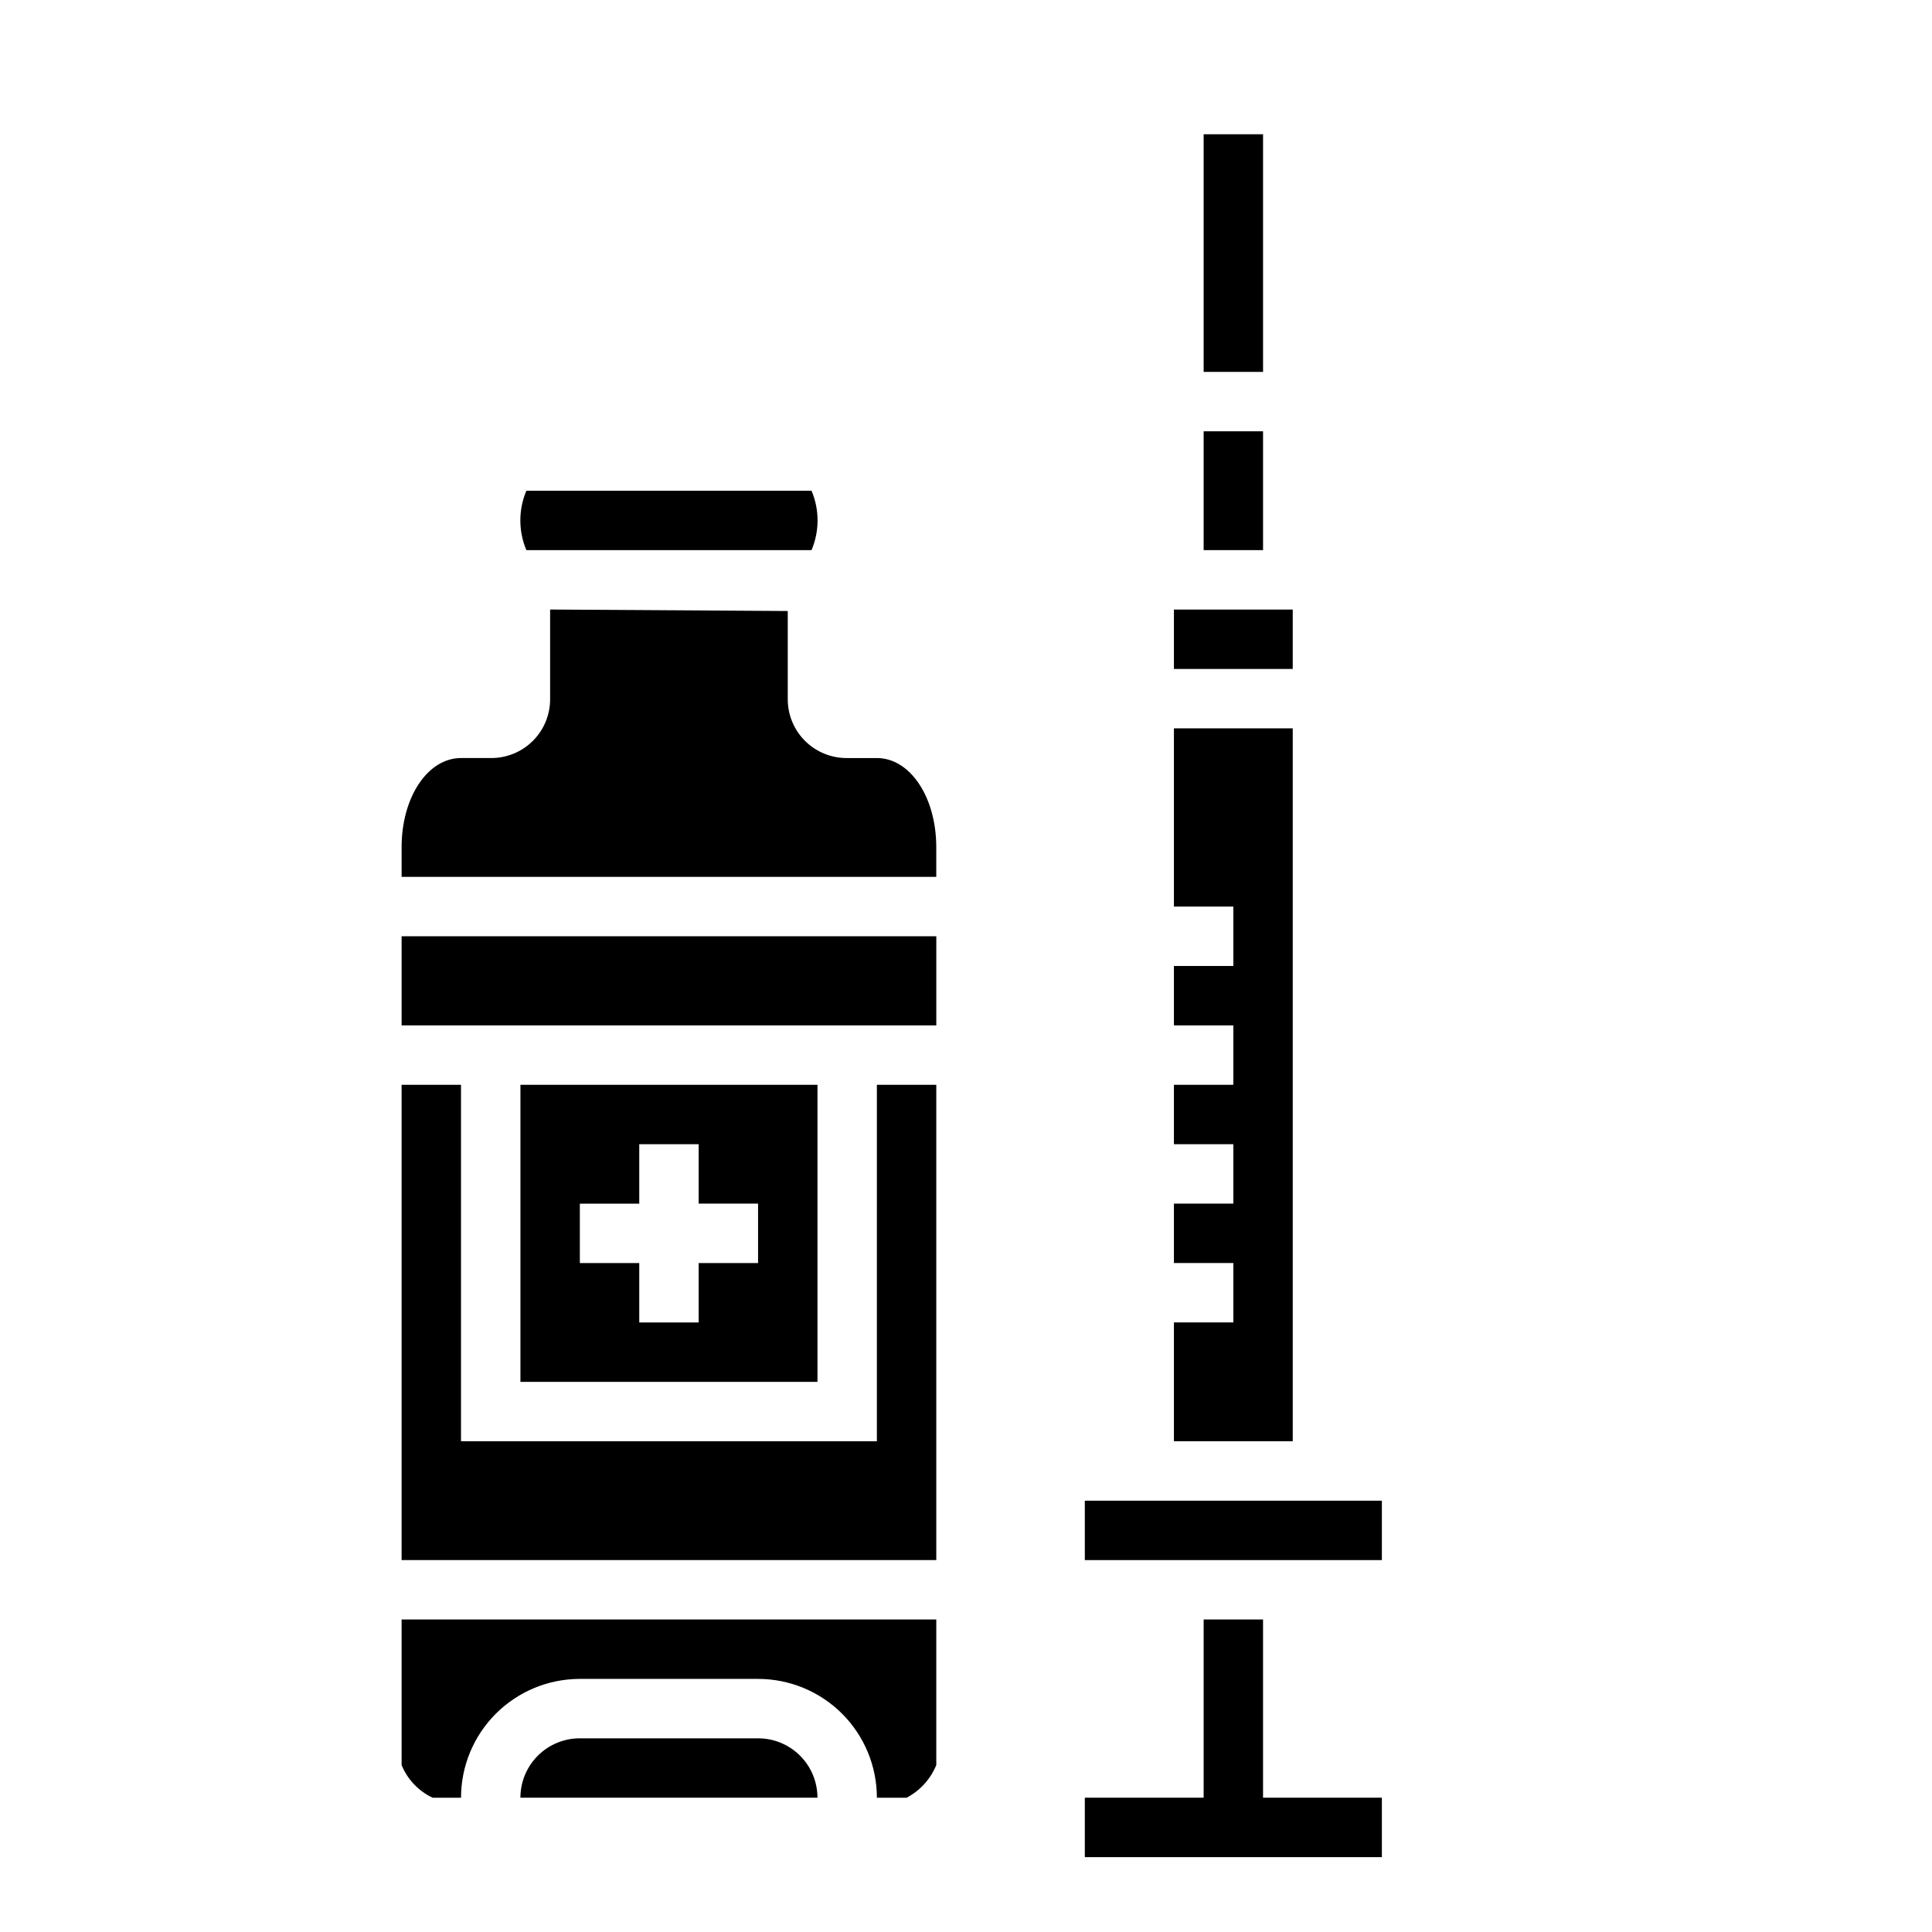
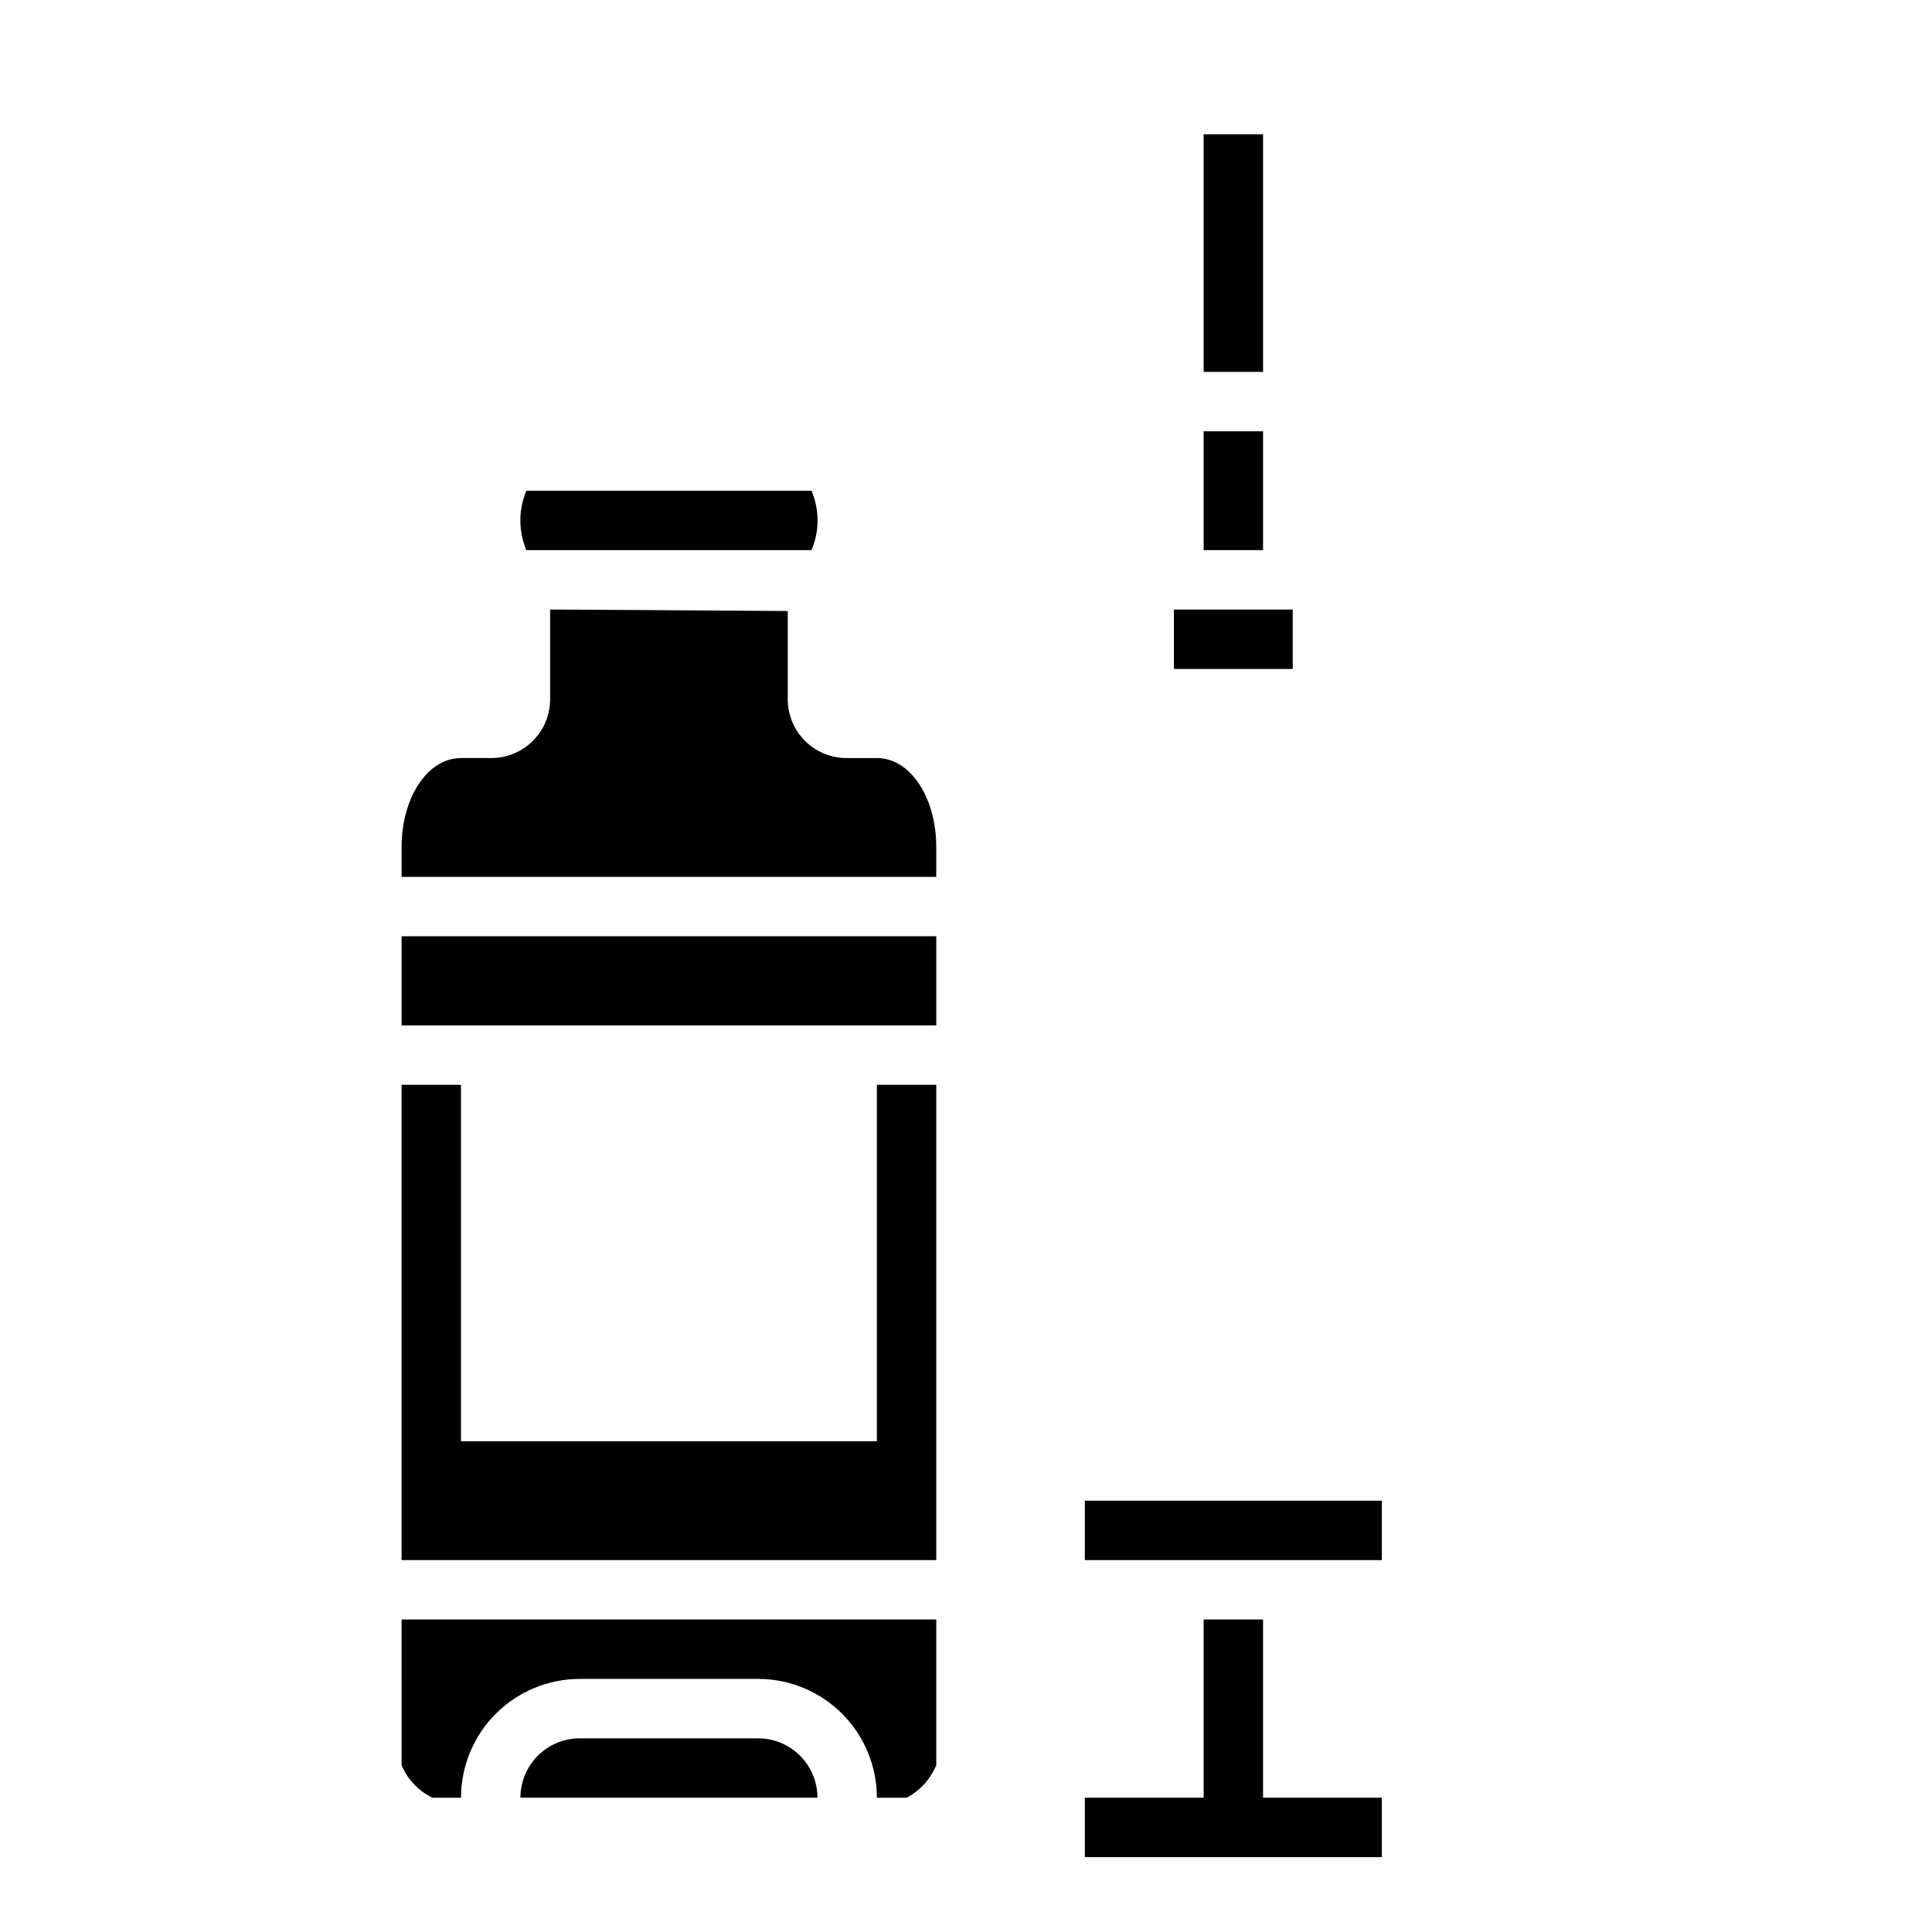
<svg xmlns="http://www.w3.org/2000/svg" fill="#000000" width="800px" height="800px" version="1.1" viewBox="144 144 512 512">
  <g>
    <path d="m376.38 525.95h-110.21v-94.461h-15.746v125.95h141.7v-125.95h-15.742z" />
    <path d="m344.89 604.67h-47.23c-4.176 0-8.184 1.656-11.133 4.609-2.953 2.953-4.613 6.957-4.613 11.133h78.719c0-4.176-1.656-8.18-4.609-11.133s-6.957-4.609-11.133-4.609z" />
    <path d="m250.43 611.76c1.559 3.809 4.488 6.898 8.211 8.656h7.535c0-8.352 3.316-16.359 9.223-22.266 5.902-5.902 13.914-9.223 22.266-9.223h47.23c8.352 0 16.359 3.32 22.266 9.223 5.906 5.906 9.223 13.914 9.223 22.266h7.871c3.562-1.867 6.352-4.934 7.871-8.656v-38.574h-141.7z" />
-     <path d="m281.92 431.49v78.719h78.719v-78.719zm62.977 47.23h-15.746v15.742h-15.742v-15.742h-15.742v-15.742h15.742v-15.746h15.742v15.742h15.742z" />
    <path d="m376.38 344.89h-7.871c-4.191 0.043-8.223-1.602-11.184-4.562-2.961-2.961-4.606-6.992-4.562-11.184v-23.219l-62.977-0.395v23.617-0.004c0.047 4.191-1.598 8.223-4.562 11.184-2.961 2.961-6.992 4.606-11.18 4.562h-7.871c-8.824 0-15.742 10.375-15.742 23.617v7.871h141.69v-7.871c0-13.242-6.918-23.617-15.742-23.617z" />
    <path d="m250.43 392.12h141.7v23.617h-141.7z" />
    <path d="m289.79 289.79h69.273c2.133-5.031 2.133-10.711 0-15.742h-75.57c-2.129 5.031-2.129 10.711 0 15.742z" />
    <path d="m462.98 179.58h15.742v62.977h-15.742z" />
    <path d="m455.1 305.54h31.488v15.742h-31.488z" />
-     <path d="m486.59 337.02h-31.488v47.23h15.746v15.746h-15.746v15.742h15.746v15.746h-15.746v15.742h15.746v15.746h-15.746v15.742h15.746v15.742h-15.746v31.488h31.488z" />
    <path d="m462.98 258.3h15.742v31.488h-15.742z" />
    <path d="m431.49 541.7h78.719v15.742h-78.719z" />
    <path d="m478.72 573.18h-15.742v47.23h-31.488v15.746h78.719v-15.746h-31.488z" />
  </g>
</svg>